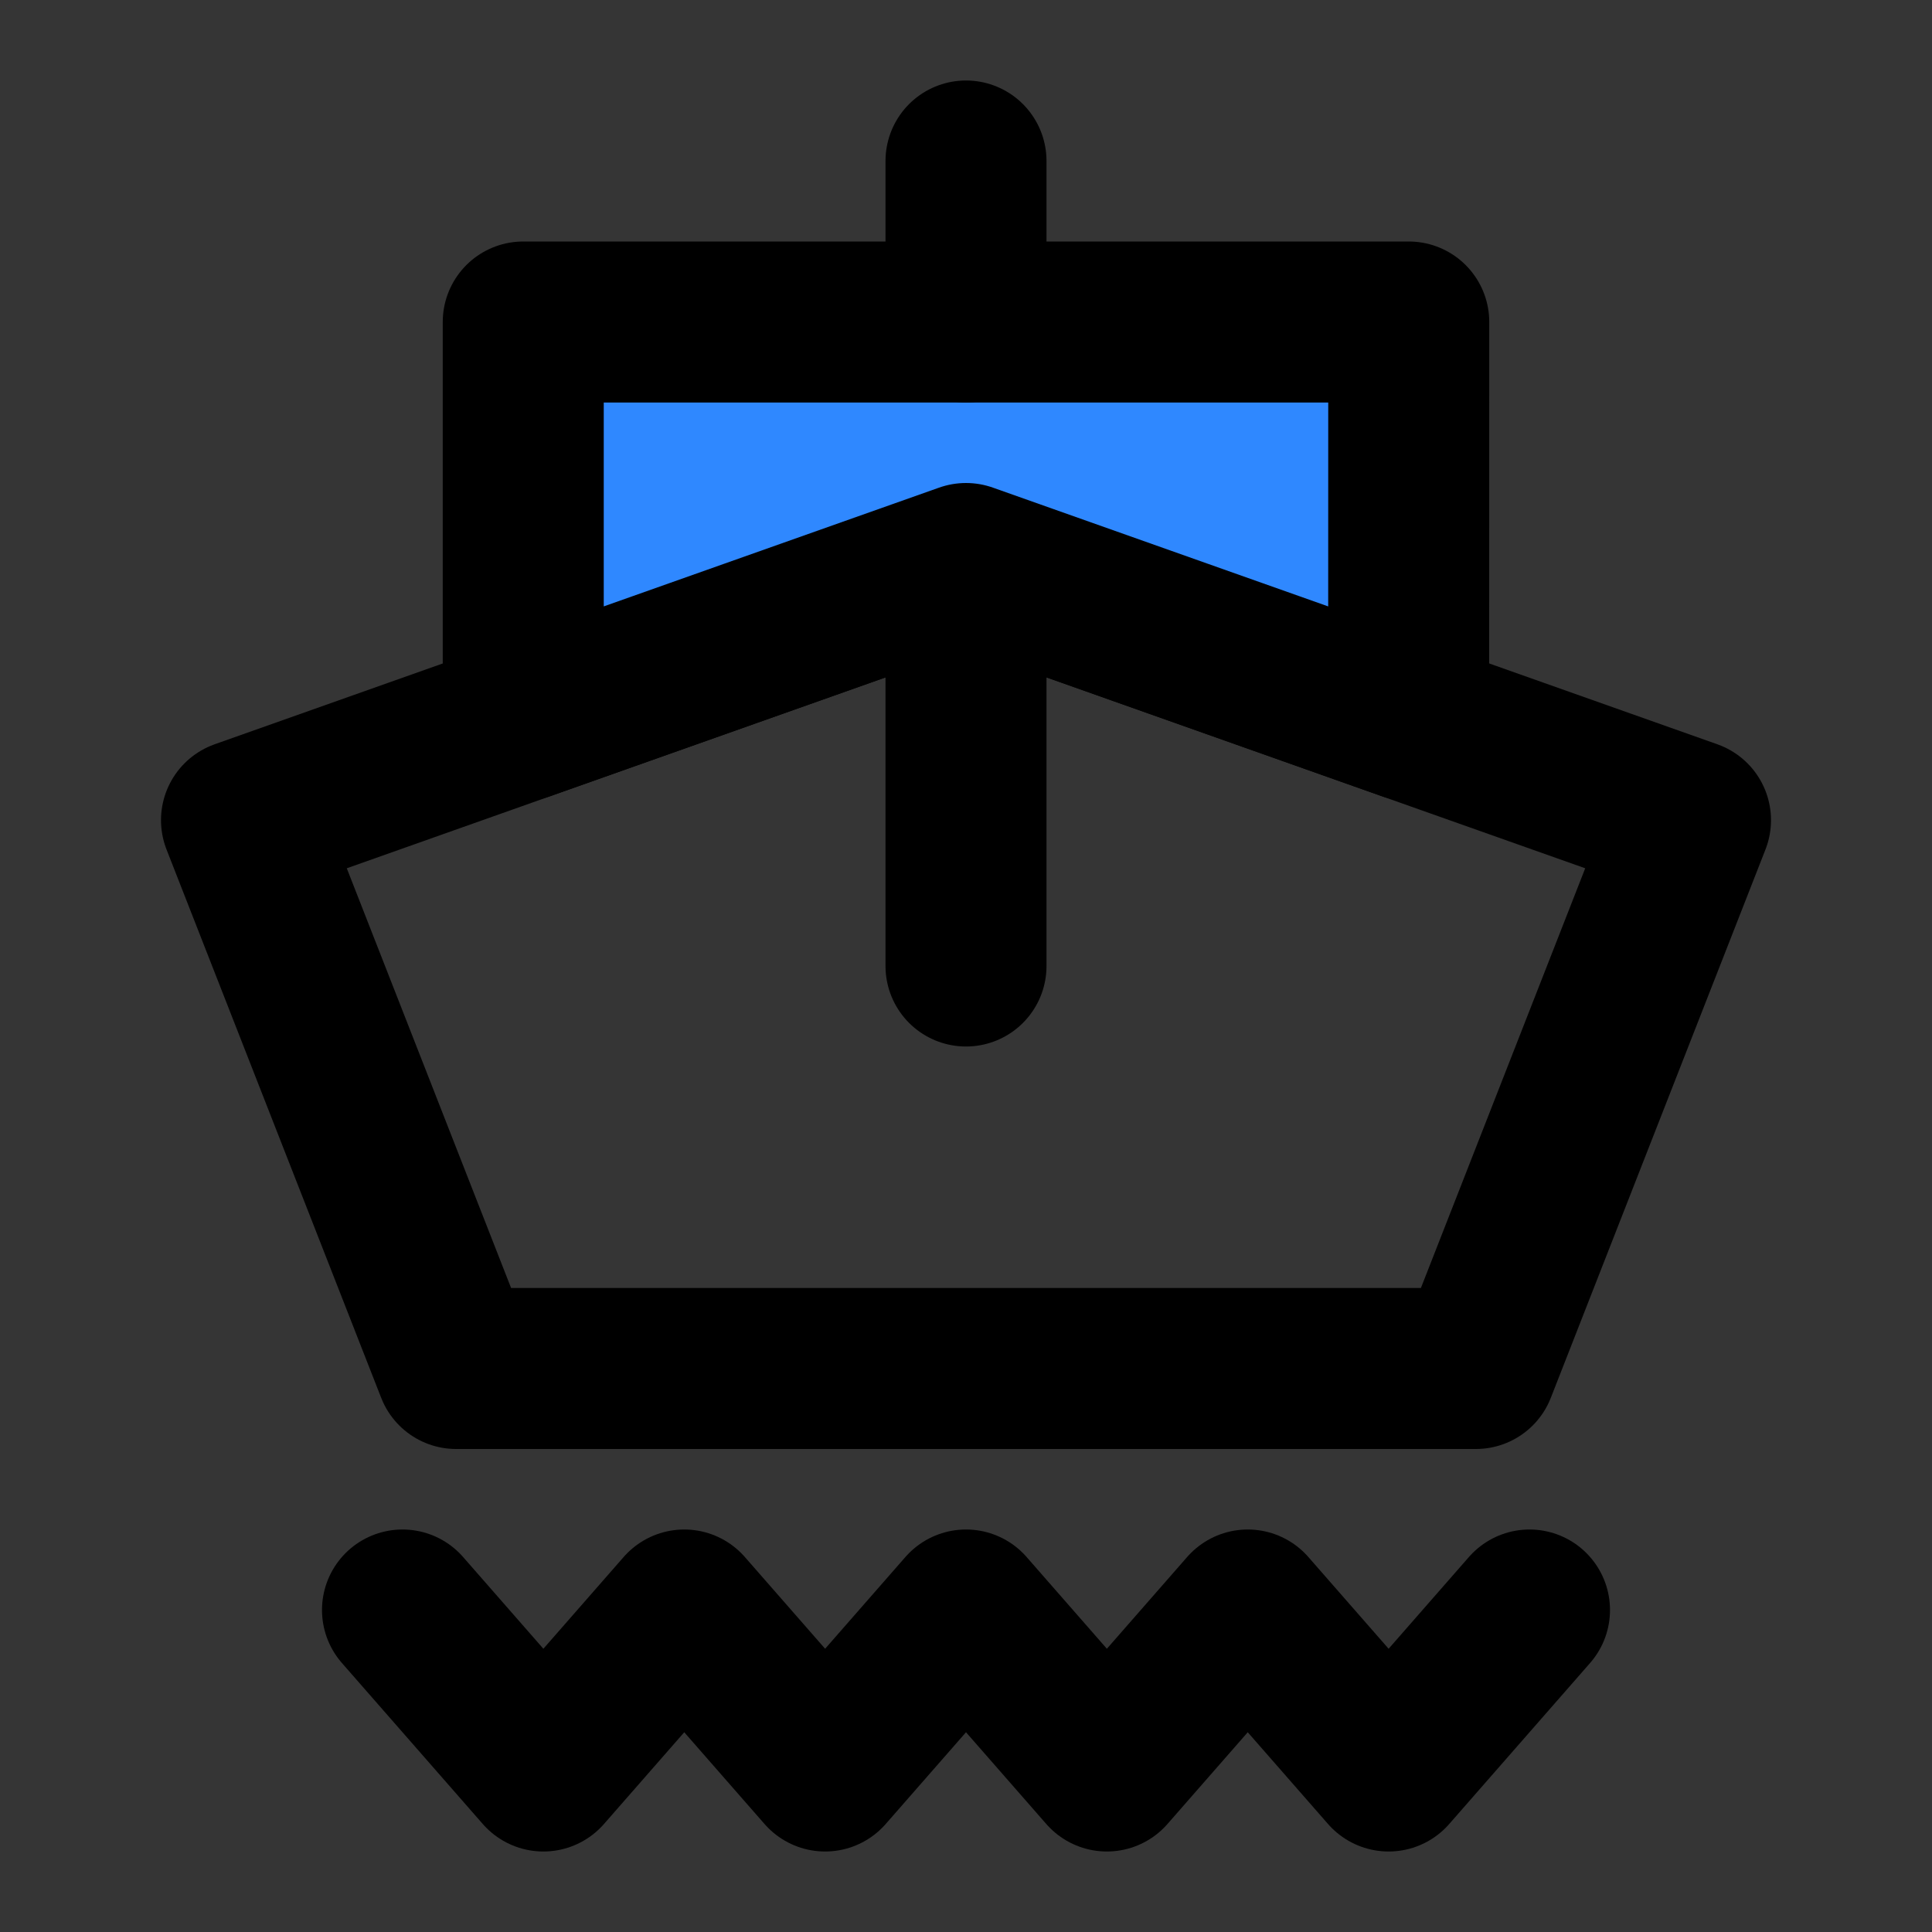
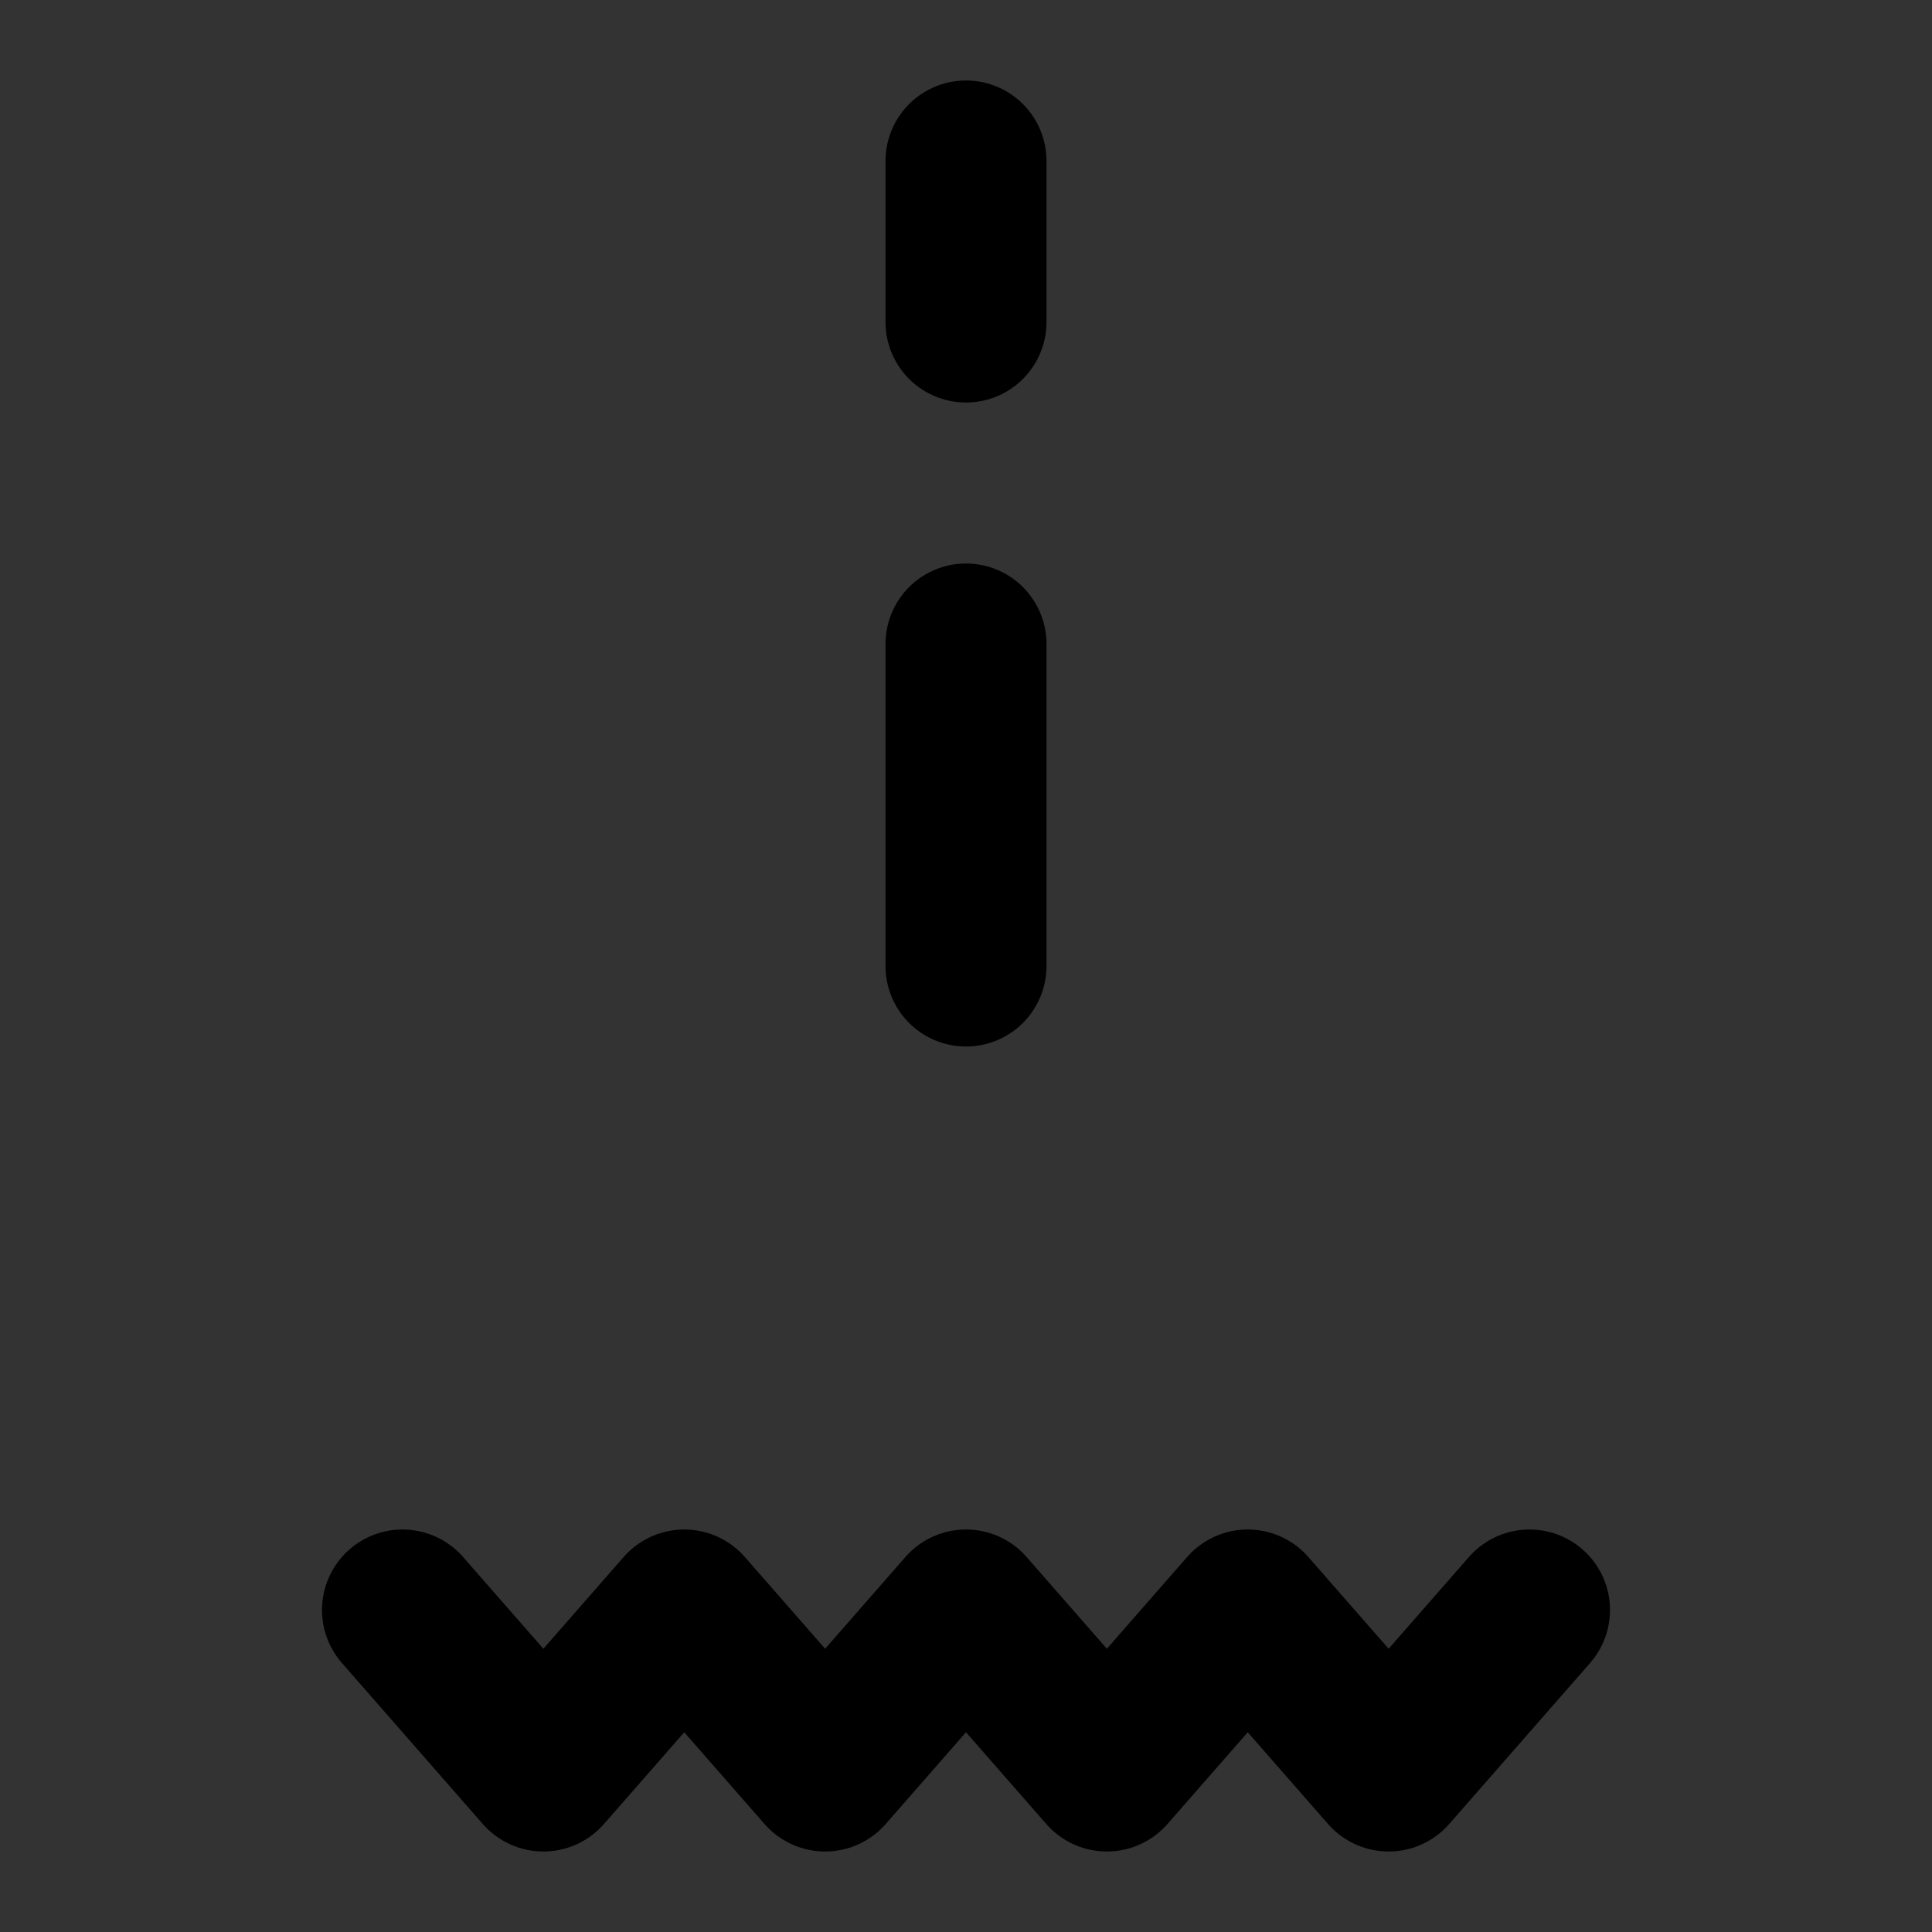
<svg xmlns="http://www.w3.org/2000/svg" width="800px" height="800px" viewBox="0 0 48 48" version="1.1">
  <rect x="0" y="0" width="48" height="48" fill="#333333" stroke="none" />
  <title>ship</title>
  <desc>Created with Sketch.</desc>
  <g id="ship" stroke="none" stroke-width="1" fill="none" fill-rule="evenodd">
    <g id="编组">
-       <rect id="矩形" fill-opacity="0.01" fill="#FFFFFF" x="0" y="0" width="48" height="48">
- 
- </rect>
-       <polygon id="Rectangle-11" stroke="#000000" stroke-width="4" stroke-linecap="round" stroke-linejoin="round" points="6 20.377 24 14 42 20.377 36.667 34 11.333 34">
- 
- </polygon>
-       <polygon id="Path-29" stroke="#000000" stroke-width="4" fill="#2F88FF" fill-rule="nonzero" stroke-linejoin="round" points="13 8 35 8 34.998 17.896 24 14 13 17.896">
- 
- </polygon>
      <path d="M24,8 L24,4" id="Path-30" stroke="#000000" stroke-width="4" stroke-linecap="round" stroke-linejoin="round">

</path>
      <path d="M24,24 L24,16" id="Path-30备份" stroke="#000000" stroke-width="4" stroke-linecap="round" stroke-linejoin="round">

</path>
      <polyline id="Path-28" stroke="#000000" stroke-width="4" stroke-linecap="round" stroke-linejoin="round" points="10 40 13.5 44 17 40 20.5 44 24 40 27.5 44 31 40 34.5 44 38 40">

</polyline>
    </g>
  </g>
</svg>